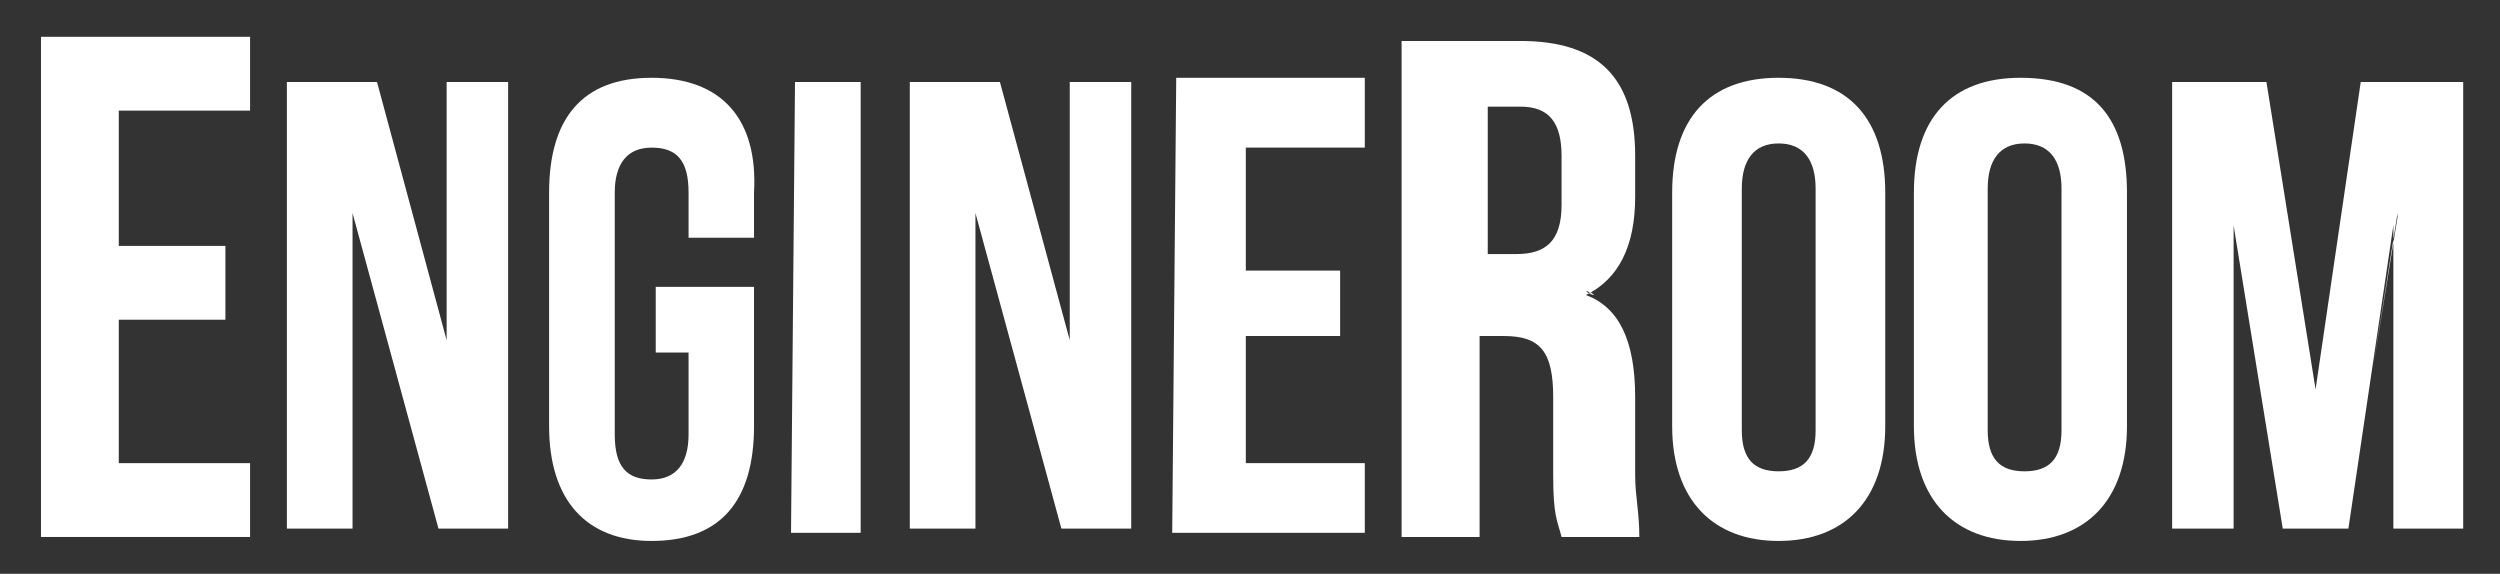
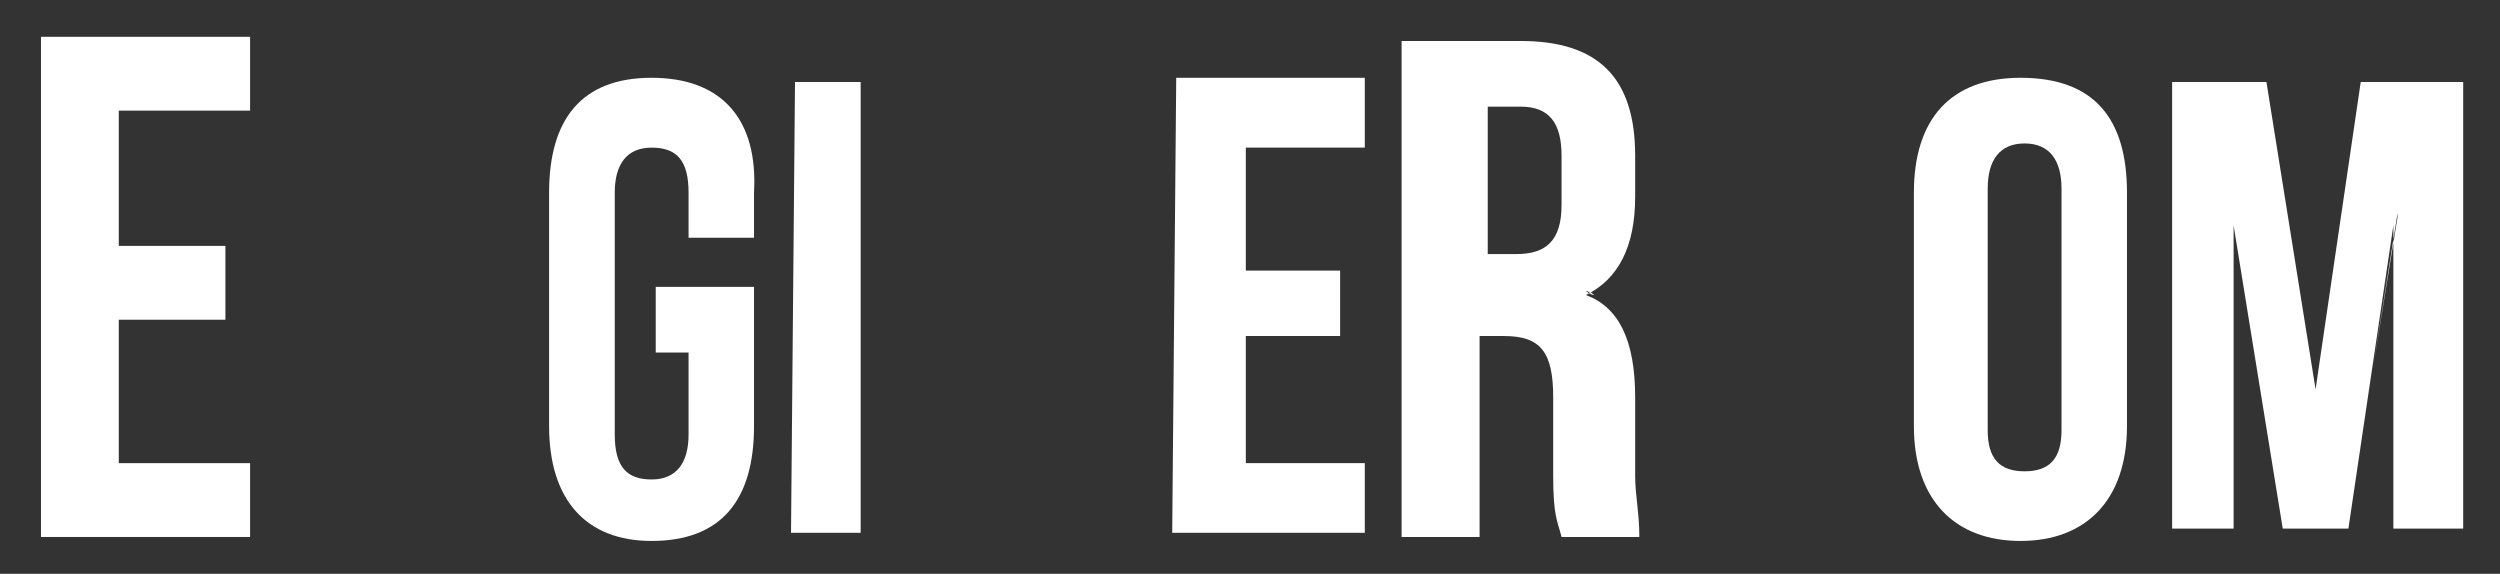
<svg xmlns="http://www.w3.org/2000/svg" width="61pt" height="14pt" viewBox="0 0 61 14" version="1.1">
  <rect x="0" y="0" width="61" height="14" fill="#333333" stroke="none" />
  <g id="surface1">
    <path style=" stroke:none;fill-rule:nonzero;fill:rgb(100%,100%,100%);fill-opacity:1;" d="M 38.699 7.102 C 38.801 7.102 38.898 7.199 38.898 7.199 C 38.801 7.199 38.801 7.102 38.699 7.102 Z M 38.699 7.102 " />
    <path style=" stroke:none;fill-rule:nonzero;fill:rgb(100%,100%,100%);fill-opacity:1;" d="M 58.398 5.199 L 57.898 9 Z M 58.398 5.199 " />
    <path style=" stroke:none;fill-rule:nonzero;fill:rgb(100%,100%,100%);fill-opacity:1;" d="M 56.5 9.801 L 57.102 6 Z M 56.5 9.801 " />
    <path style=" stroke:none;fill-rule:nonzero;fill:rgb(100%,100%,100%);fill-opacity:1;" d="M 1 0.898 L 1 13.102 L 6.102 13.102 L 6.102 11.301 L 2.898 11.301 L 2.898 7.801 L 5.5 7.801 L 5.5 6 L 2.898 6 L 2.898 2.699 L 6.102 2.699 L 6.102 0.898 Z M 1 0.898 " />
    <path style=" stroke:none;fill-rule:nonzero;fill:rgb(100%,100%,100%);fill-opacity:1;" d="M 39.898 11.602 L 39.898 9.699 C 39.898 8.301 39.5 7.5 38.699 7.199 C 39.5 6.801 39.898 6 39.898 4.801 L 39.898 3.801 C 39.898 1.898 39 1 37.102 1 L 34.199 1 L 34.199 13.102 L 36.102 13.102 L 36.102 8.199 L 36.699 8.199 C 37.602 8.199 37.898 8.602 37.898 9.699 L 37.898 11.602 C 37.898 12.602 38 12.699 38.102 13.102 L 40 13.102 C 40 12.5 39.898 12.102 39.898 11.602 Z M 36.199 2.602 L 37.102 2.602 C 37.801 2.602 38.102 3 38.102 3.801 L 38.102 5 C 38.102 5.898 37.699 6.199 37 6.199 L 36.301 6.199 L 36.301 2.602 Z M 39.301 7.5 C 39.301 7.5 39.301 7.398 39.301 7.5 Z M 39.5 7.801 C 39.5 7.801 39.5 7.699 39.5 7.801 C 39.5 7.699 39.5 7.801 39.5 7.801 Z M 38.898 7.199 C 38.801 7.199 38.699 7.102 38.699 7.102 C 38.801 7.102 38.801 7.199 38.898 7.199 Z M 38.898 7.199 " />
-     <path style=" stroke:none;fill-rule:nonzero;fill:rgb(100%,100%,100%);fill-opacity:1;" d="M 10.898 2 L 10.898 8.301 L 9.199 2 L 7 2 L 7 12.898 L 8.602 12.898 L 8.602 5.199 L 10.699 12.898 L 12.398 12.898 L 12.398 2 Z M 10.898 8.602 L 10.898 5.301 Z M 8.5 5.102 L 8.5 9 Z M 8.5 5.102 " />
    <path style=" stroke:none;fill-rule:nonzero;fill:rgb(100%,100%,100%);fill-opacity:1;" d="M 15.898 1.898 C 14.199 1.898 13.398 2.898 13.398 4.699 L 13.398 10.398 C 13.398 12.199 14.301 13.199 15.898 13.199 C 17.602 13.199 18.398 12.199 18.398 10.398 L 18.398 7 L 16 7 L 16 8.602 L 16.801 8.602 L 16.801 10.602 C 16.801 11.301 16.5 11.699 15.898 11.699 C 15.301 11.699 15 11.398 15 10.602 L 15 4.699 C 15 4 15.301 3.602 15.898 3.602 C 16.5 3.602 16.801 3.898 16.801 4.699 L 16.801 5.801 L 18.398 5.801 L 18.398 4.699 C 18.5 2.898 17.602 1.898 15.898 1.898 Z M 15.898 1.898 " />
    <path style=" stroke:none;fill-rule:nonzero;fill:rgb(100%,100%,100%);fill-opacity:1;" d="M 19.398 2 L 19.301 13 L 21 13 L 21 2 Z M 19.398 2 " />
-     <path style=" stroke:none;fill-rule:nonzero;fill:rgb(100%,100%,100%);fill-opacity:1;" d="M 26.102 2 L 26.102 8.301 L 24.398 2 L 22.199 2 L 22.199 12.898 L 23.801 12.898 L 23.801 5.199 L 25.898 12.898 L 27.602 12.898 L 27.602 2 Z M 26.102 8.602 L 26.102 5.301 Z M 23.699 5.102 L 23.699 9 Z M 23.699 5.102 " />
    <path style=" stroke:none;fill-rule:nonzero;fill:rgb(100%,100%,100%);fill-opacity:1;" d="M 28.699 2 L 28.602 13 L 33.301 13 L 33.301 11.301 L 30.398 11.301 L 30.398 8.199 L 32.699 8.199 L 32.699 6.602 L 30.398 6.602 L 30.398 3.602 L 33.301 3.602 L 33.301 1.898 L 28.699 1.898 Z M 28.699 2 " />
-     <path style=" stroke:none;fill-rule:nonzero;fill:rgb(100%,100%,100%);fill-opacity:1;" d="M 43.398 1.898 C 41.699 1.898 40.801 2.898 40.801 4.699 L 40.801 10.398 C 40.801 12.199 41.801 13.199 43.398 13.199 C 45 13.199 46 12.199 46 10.398 L 46 4.699 C 46 2.898 45.102 1.898 43.398 1.898 Z M 42.5 4.602 C 42.5 3.898 42.801 3.5 43.398 3.5 C 44 3.5 44.301 3.898 44.301 4.602 L 44.301 10.5 C 44.301 11.199 44 11.5 43.398 11.5 C 42.801 11.5 42.5 11.199 42.5 10.5 Z M 42.5 4.602 " />
    <path style=" stroke:none;fill-rule:nonzero;fill:rgb(100%,100%,100%);fill-opacity:1;" d="M 49.301 1.898 C 47.602 1.898 46.699 2.898 46.699 4.699 L 46.699 10.398 C 46.699 12.199 47.699 13.199 49.301 13.199 C 50.898 13.199 51.898 12.199 51.898 10.398 L 51.898 4.699 C 51.898 2.898 51.102 1.898 49.301 1.898 Z M 48.5 4.602 C 48.5 3.898 48.801 3.5 49.398 3.5 C 50 3.5 50.301 3.898 50.301 4.602 L 50.301 10.5 C 50.301 11.199 50 11.5 49.398 11.5 C 48.801 11.5 48.5 11.199 48.5 10.5 Z M 48.5 4.602 " />
    <path style=" stroke:none;fill-rule:nonzero;fill:rgb(100%,100%,100%);fill-opacity:1;" d="M 60 2 L 57.602 2 L 56.5 9.5 L 55.301 2 L 53 2 L 53 12.898 L 54.5 12.898 L 54.5 5.5 L 55.699 12.898 L 57.301 12.898 L 58.398 5.5 L 58.398 12.898 L 60.102 12.898 L 60.102 2 Z M 56.5 9.801 L 57 6 Z M 54.398 5.301 L 54.398 9.199 Z M 57.898 9 L 58.5 5.199 L 58.5 5.301 Z M 57.898 9 " />
  </g>
</svg>